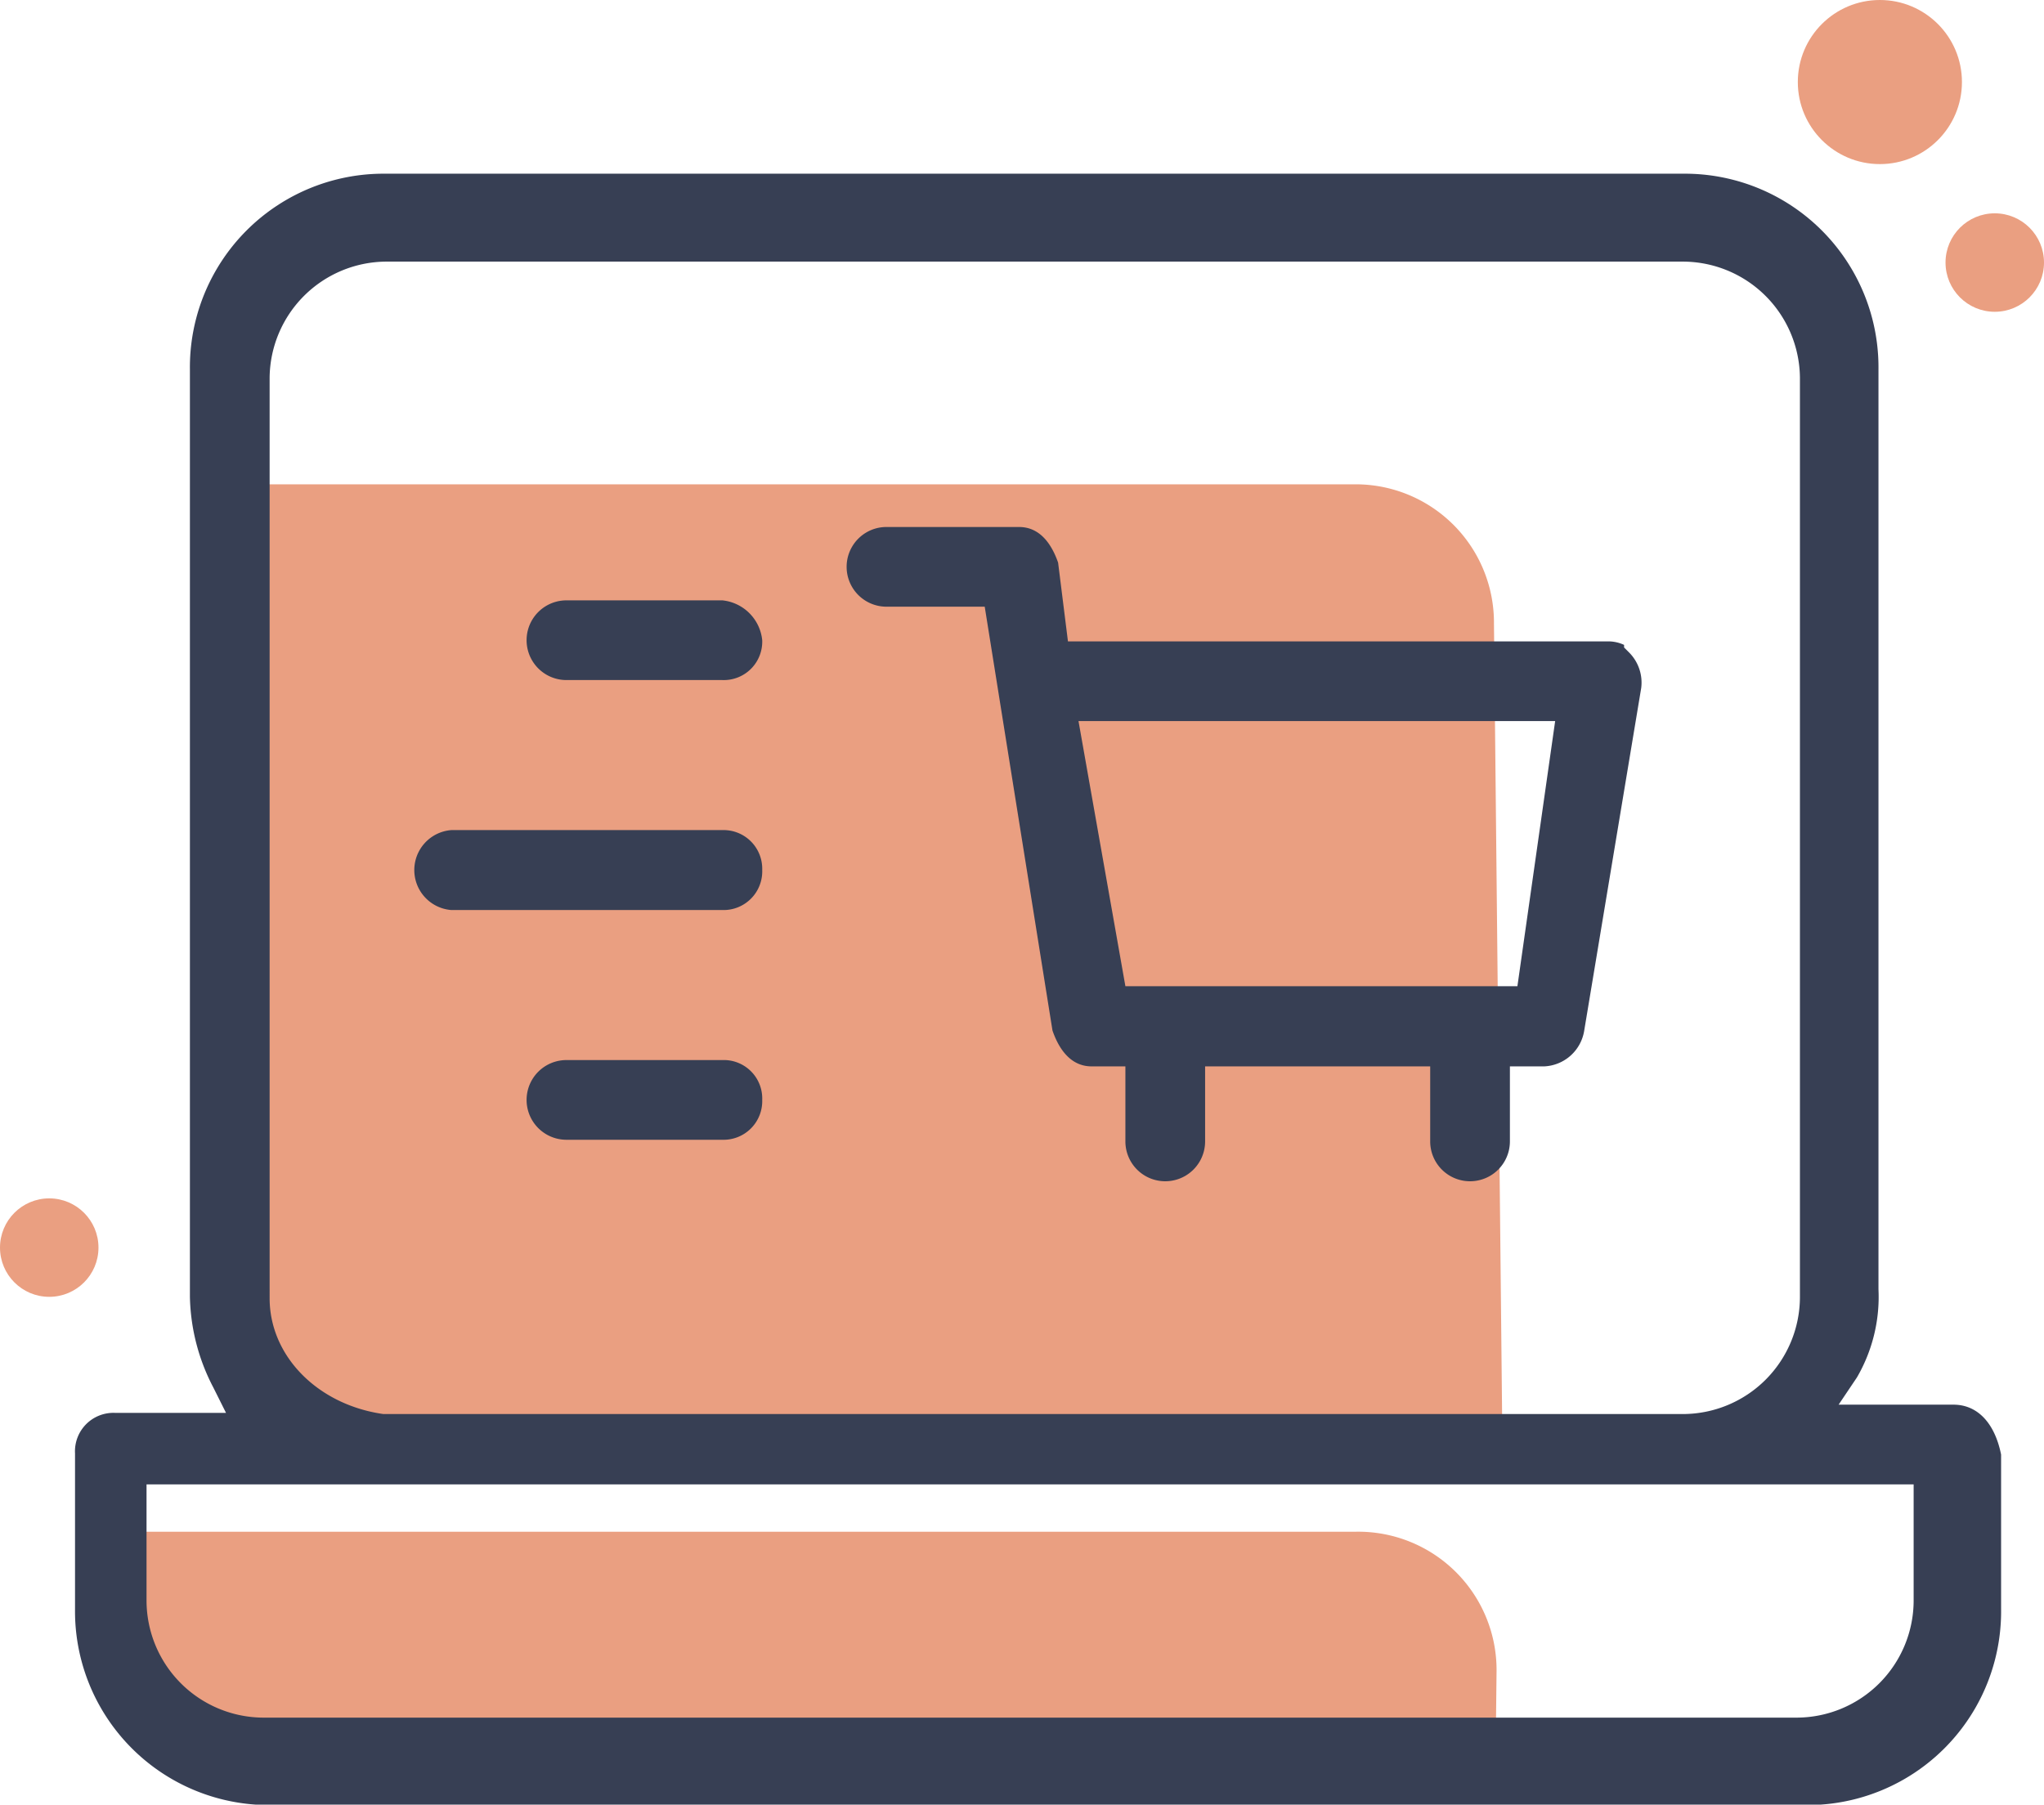
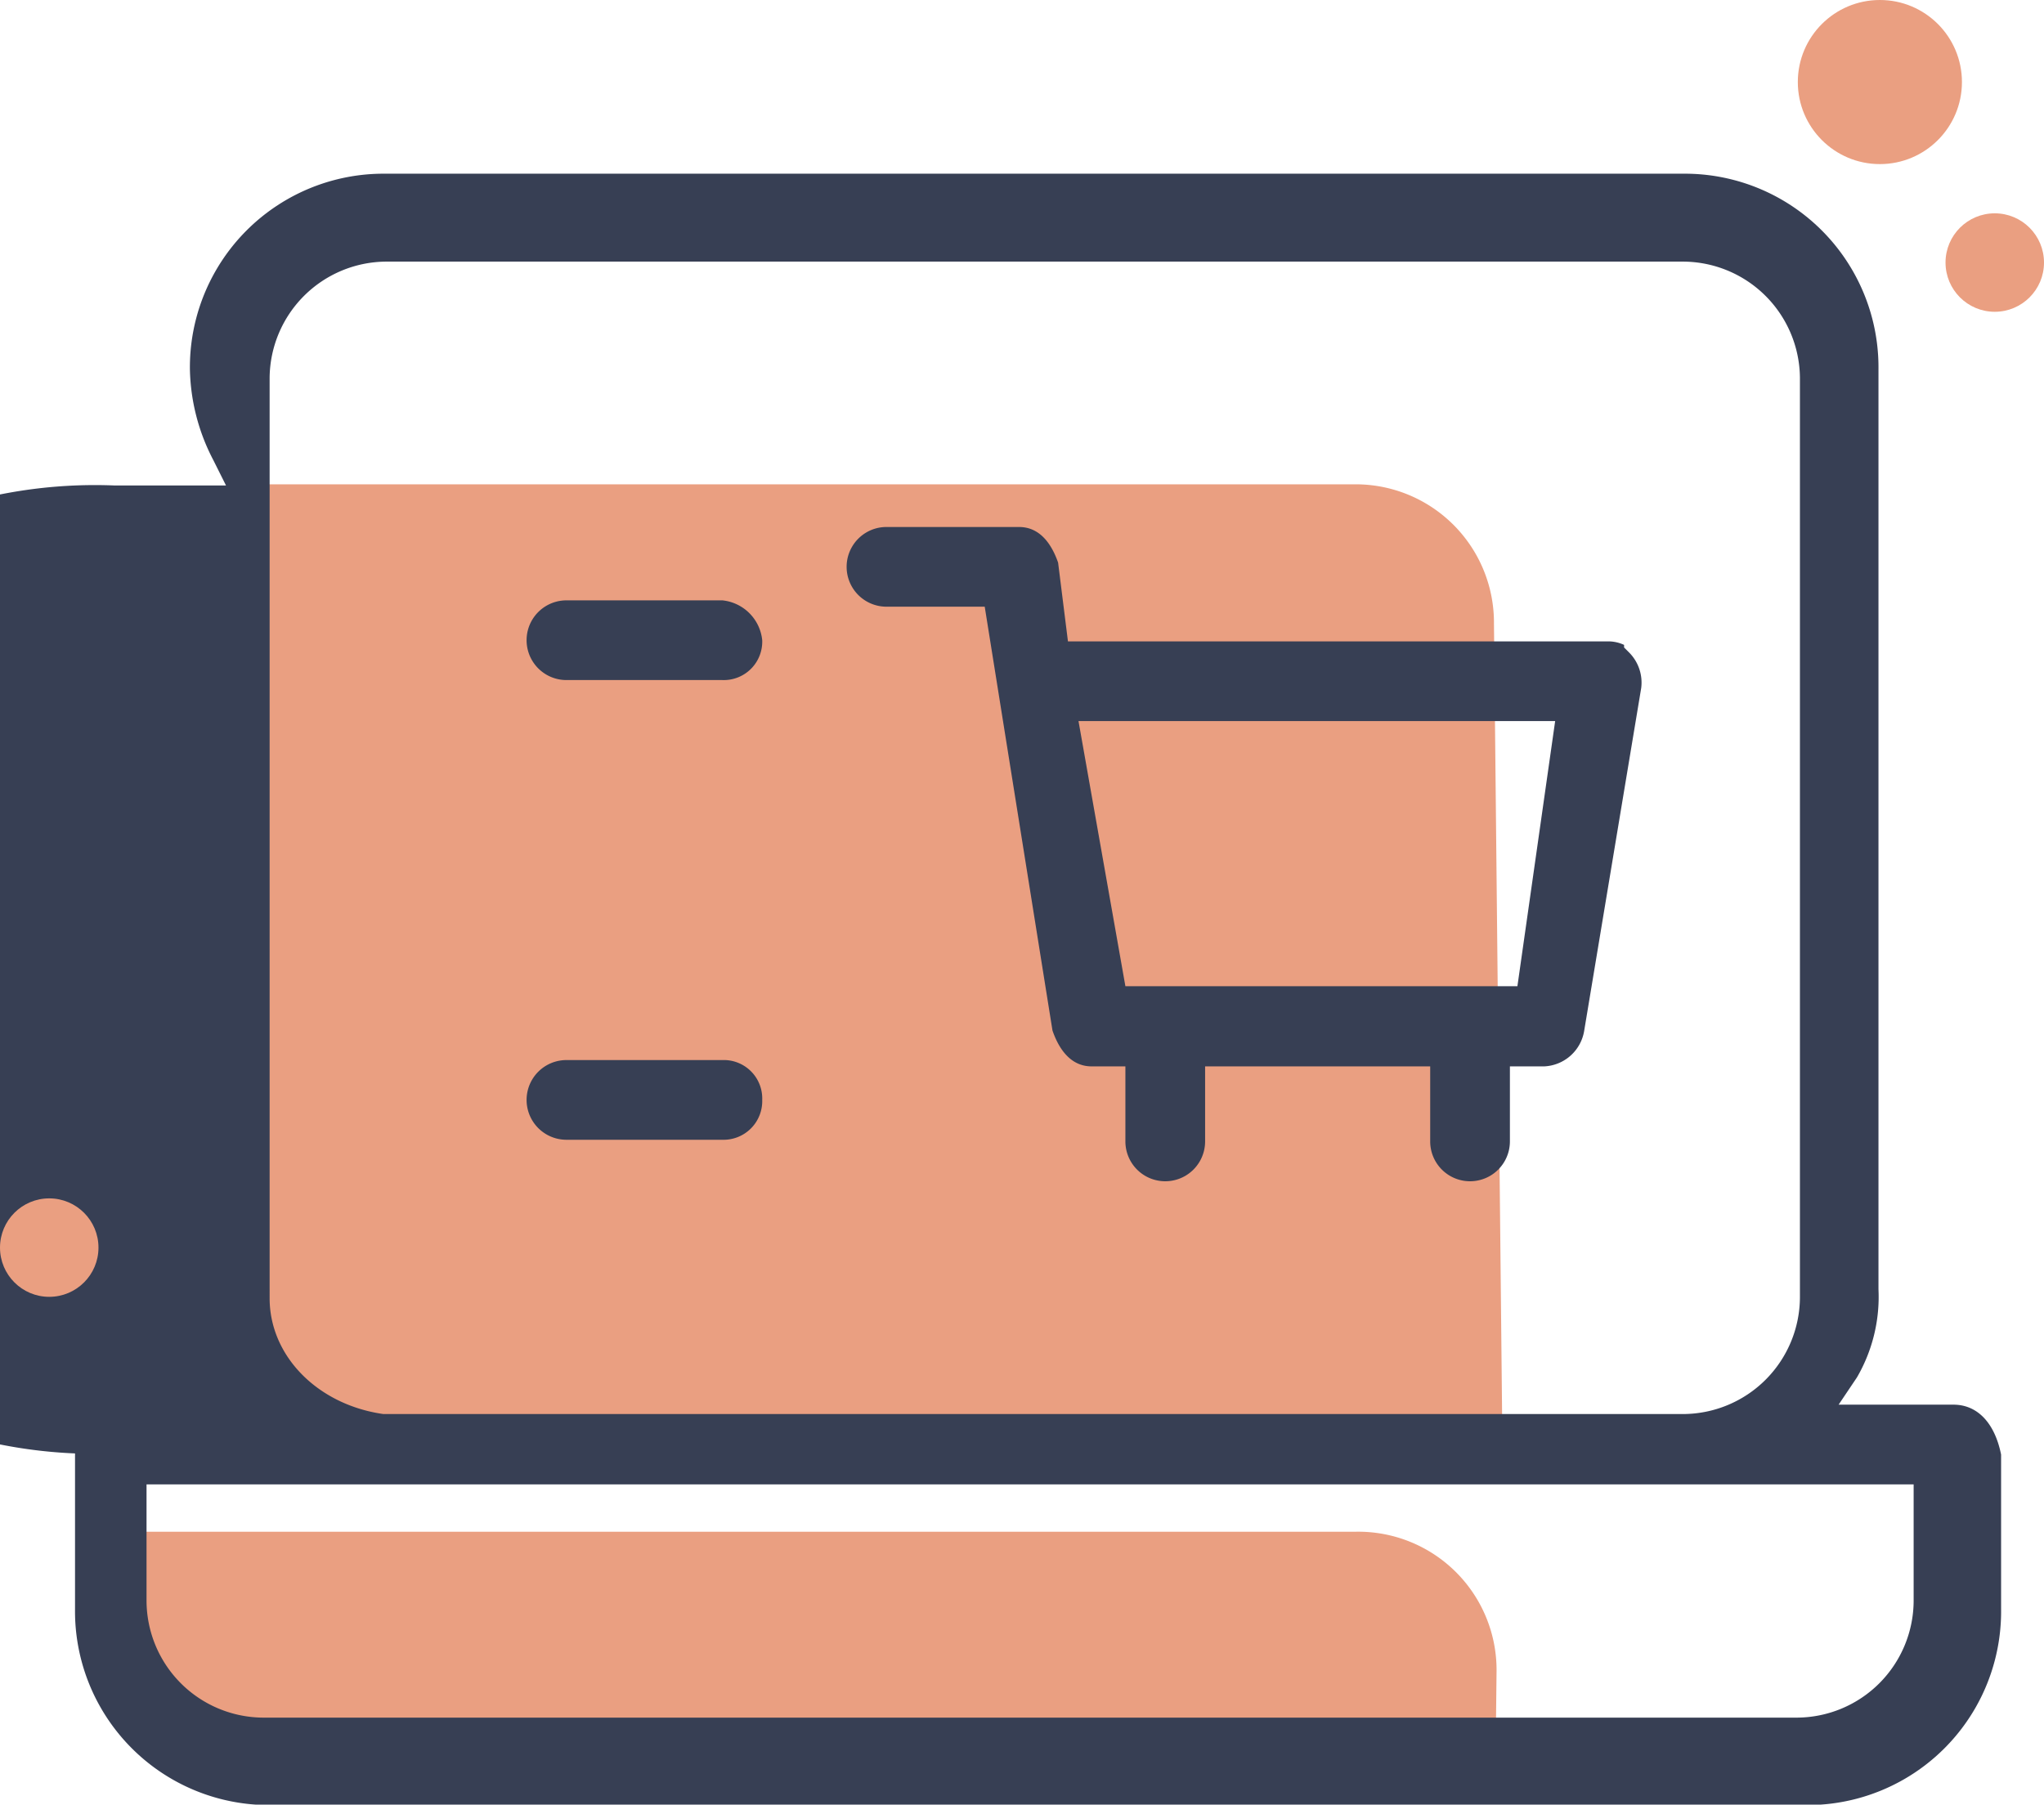
<svg xmlns="http://www.w3.org/2000/svg" viewBox="0 0 87.18 76.98">
  <defs>
    <style>.cls-1{fill:#ea9f81;}.cls-2{fill:#373f54;}</style>
  </defs>
  <g id="Layer_2" data-name="Layer 2">
    <g id="Layer_1-2" data-name="Layer 1">
      <path class="cls-1" d="M63.78,75.84H10.56A5.53,5.53,0,0,1,5,70.24v-4.9H57.83a5.9,5.9,0,0,1,6,6Z" />
      <path class="cls-1" d="M64.07,60.57H15.75a5.53,5.53,0,0,1-5.6-5.6V20.66H57.77a5.9,5.9,0,0,1,5.95,5.95l.35,34Z" />
-       <path class="cls-2" d="M83.32,59.92h-4.9l.78-1.16A6.83,6.83,0,0,0,80.12,55V15.76a8.26,8.26,0,0,0-8.35-8.35H16.45A8.26,8.26,0,0,0,8.1,15.76V55.32a8.69,8.69,0,0,0,1,3.87l.54,1.08H4.9A1.64,1.64,0,0,0,3.2,62v6.65A8.27,8.27,0,0,0,11.55,77H77a8.26,8.26,0,0,0,8.35-8.36V62.05C85.08,60.7,84.34,59.92,83.32,59.92ZM11.5,16.11a5,5,0,0,1,4.95-4.95H71.77a5,5,0,0,1,5,4.95V55.32a5,5,0,0,1-5,5H16.35c-2.81-.4-4.85-2.48-4.85-4.94ZM81.62,68.27a5,5,0,0,1-5,5H11.2a5,5,0,0,1-4.95-5V63.32H81.62Z" />
+       <path class="cls-2" d="M83.32,59.92h-4.9l.78-1.16A6.83,6.83,0,0,0,80.12,55V15.76a8.26,8.26,0,0,0-8.35-8.35H16.45A8.26,8.26,0,0,0,8.1,15.76a8.69,8.69,0,0,0,1,3.87l.54,1.08H4.9A1.64,1.64,0,0,0,3.2,62v6.65A8.27,8.27,0,0,0,11.55,77H77a8.26,8.26,0,0,0,8.35-8.36V62.05C85.08,60.7,84.34,59.92,83.32,59.92ZM11.5,16.11a5,5,0,0,1,4.95-4.95H71.77a5,5,0,0,1,5,4.95V55.32a5,5,0,0,1-5,5H16.35c-2.81-.4-4.85-2.48-4.85-4.94ZM81.62,68.27a5,5,0,0,1-5,5H11.2a5,5,0,0,1-4.95-5V63.32H81.62Z" />
      <path class="cls-2" d="M69.49,27.84l-.22-.22v-.11a1.59,1.59,0,0,0-.65-.15H45.55L45.13,24c-.53-1.52-1.42-1.52-1.72-1.52h-5.6a1.7,1.7,0,0,0,0,3.4H42l2.89,18.08c.53,1.53,1.43,1.53,1.72,1.53H48v3.2a1.7,1.7,0,1,0,3.4,0v-3.2H61v3.2a1.7,1.7,0,1,0,3.4,0v-3.2h1.45a1.81,1.81,0,0,0,1.72-1.53L70,29.35A1.82,1.82,0,0,0,69.49,27.84ZM64.72,42.07H48L46,30.76H66.33Z" />
      <path class="cls-2" d="M32.51,27.31a1.64,1.64,0,0,1-1.7,1.7H24.16a1.7,1.7,0,1,1,0-3.4h6.65A1.9,1.9,0,0,1,32.51,27.31Z" />
-       <path class="cls-2" d="M32.51,37.11a1.65,1.65,0,0,1-1.7,1.71H19.25a1.71,1.71,0,0,1,0-3.41H30.81A1.65,1.65,0,0,1,32.51,37.11Z" />
      <path class="cls-2" d="M32.51,46.92a1.65,1.65,0,0,1-1.7,1.7H24.16a1.7,1.7,0,1,1,0-3.4h6.65A1.64,1.64,0,0,1,32.51,46.92Z" />
      <circle id="Ellipse_14" data-name="Ellipse 14" class="cls-1" cx="80.18" cy="3.5" r="3.5" />
      <circle id="Ellipse_14-2" data-name="Ellipse 14" class="cls-1" cx="85.08" cy="11.2" r="2.1" />
      <circle id="Ellipse_14-3" data-name="Ellipse 14" class="cls-1" cx="2.1" cy="53.22" r="2.1" />
    </g>
  </g>
</svg>